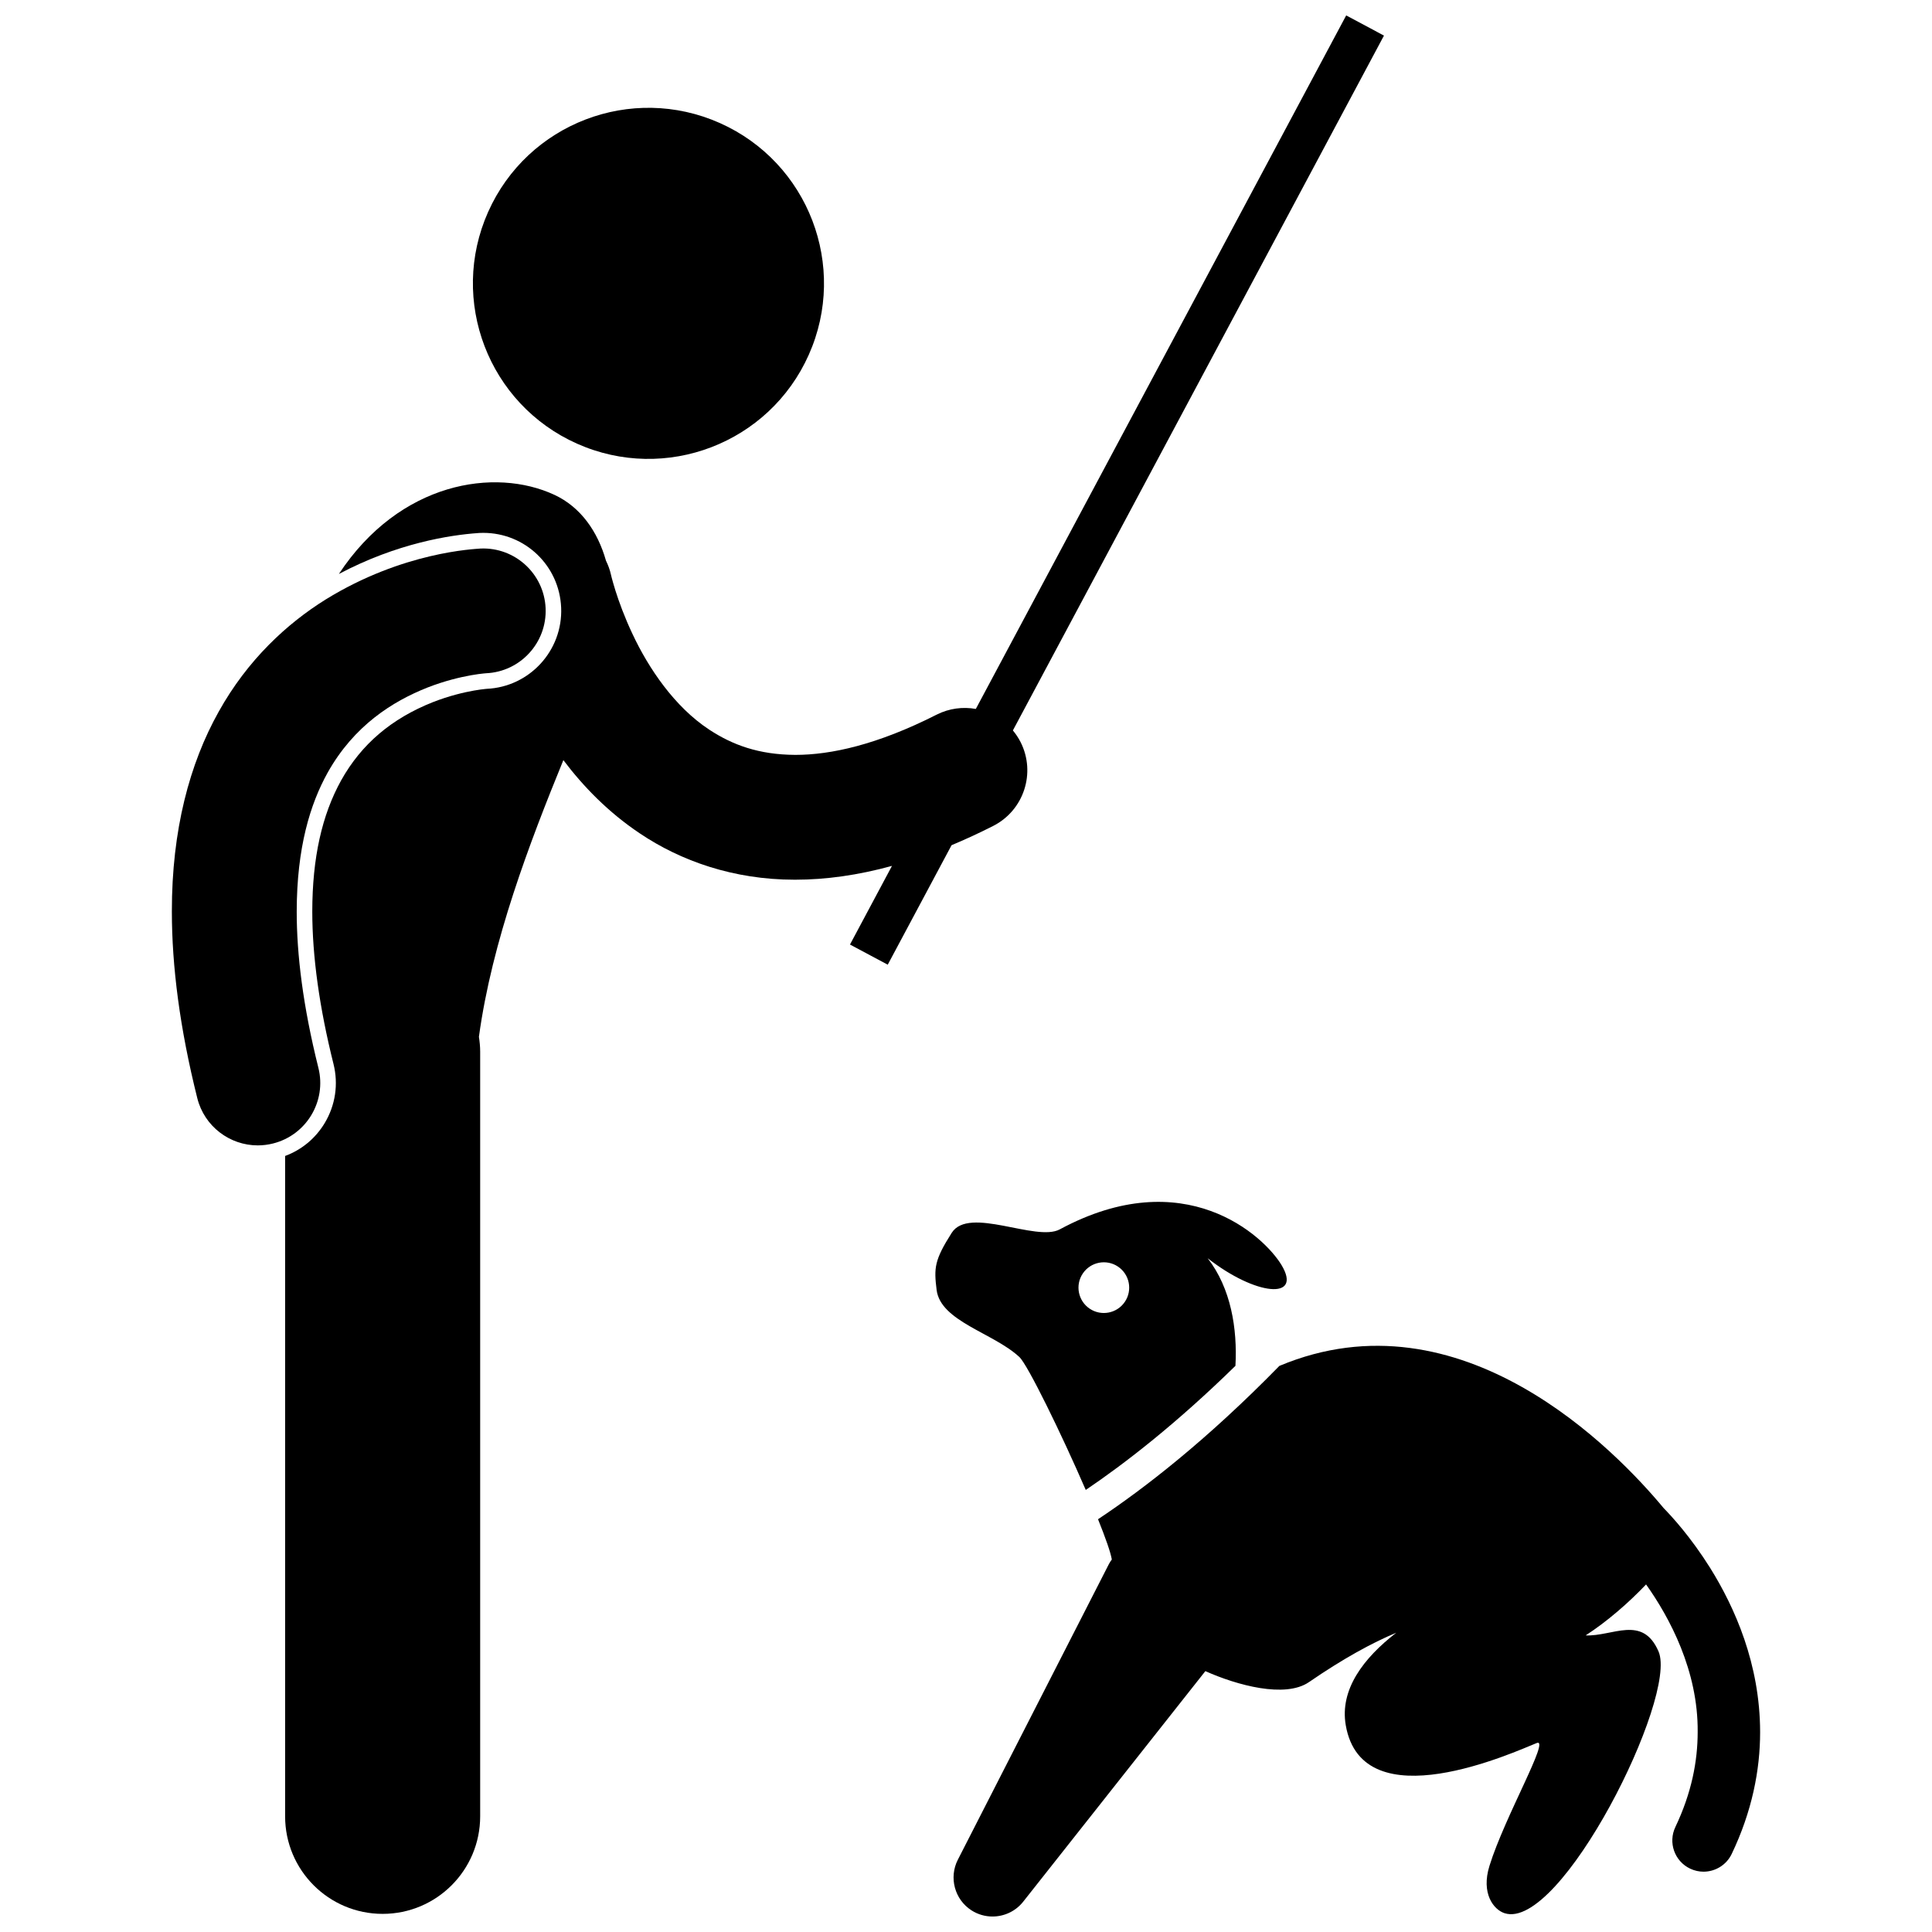
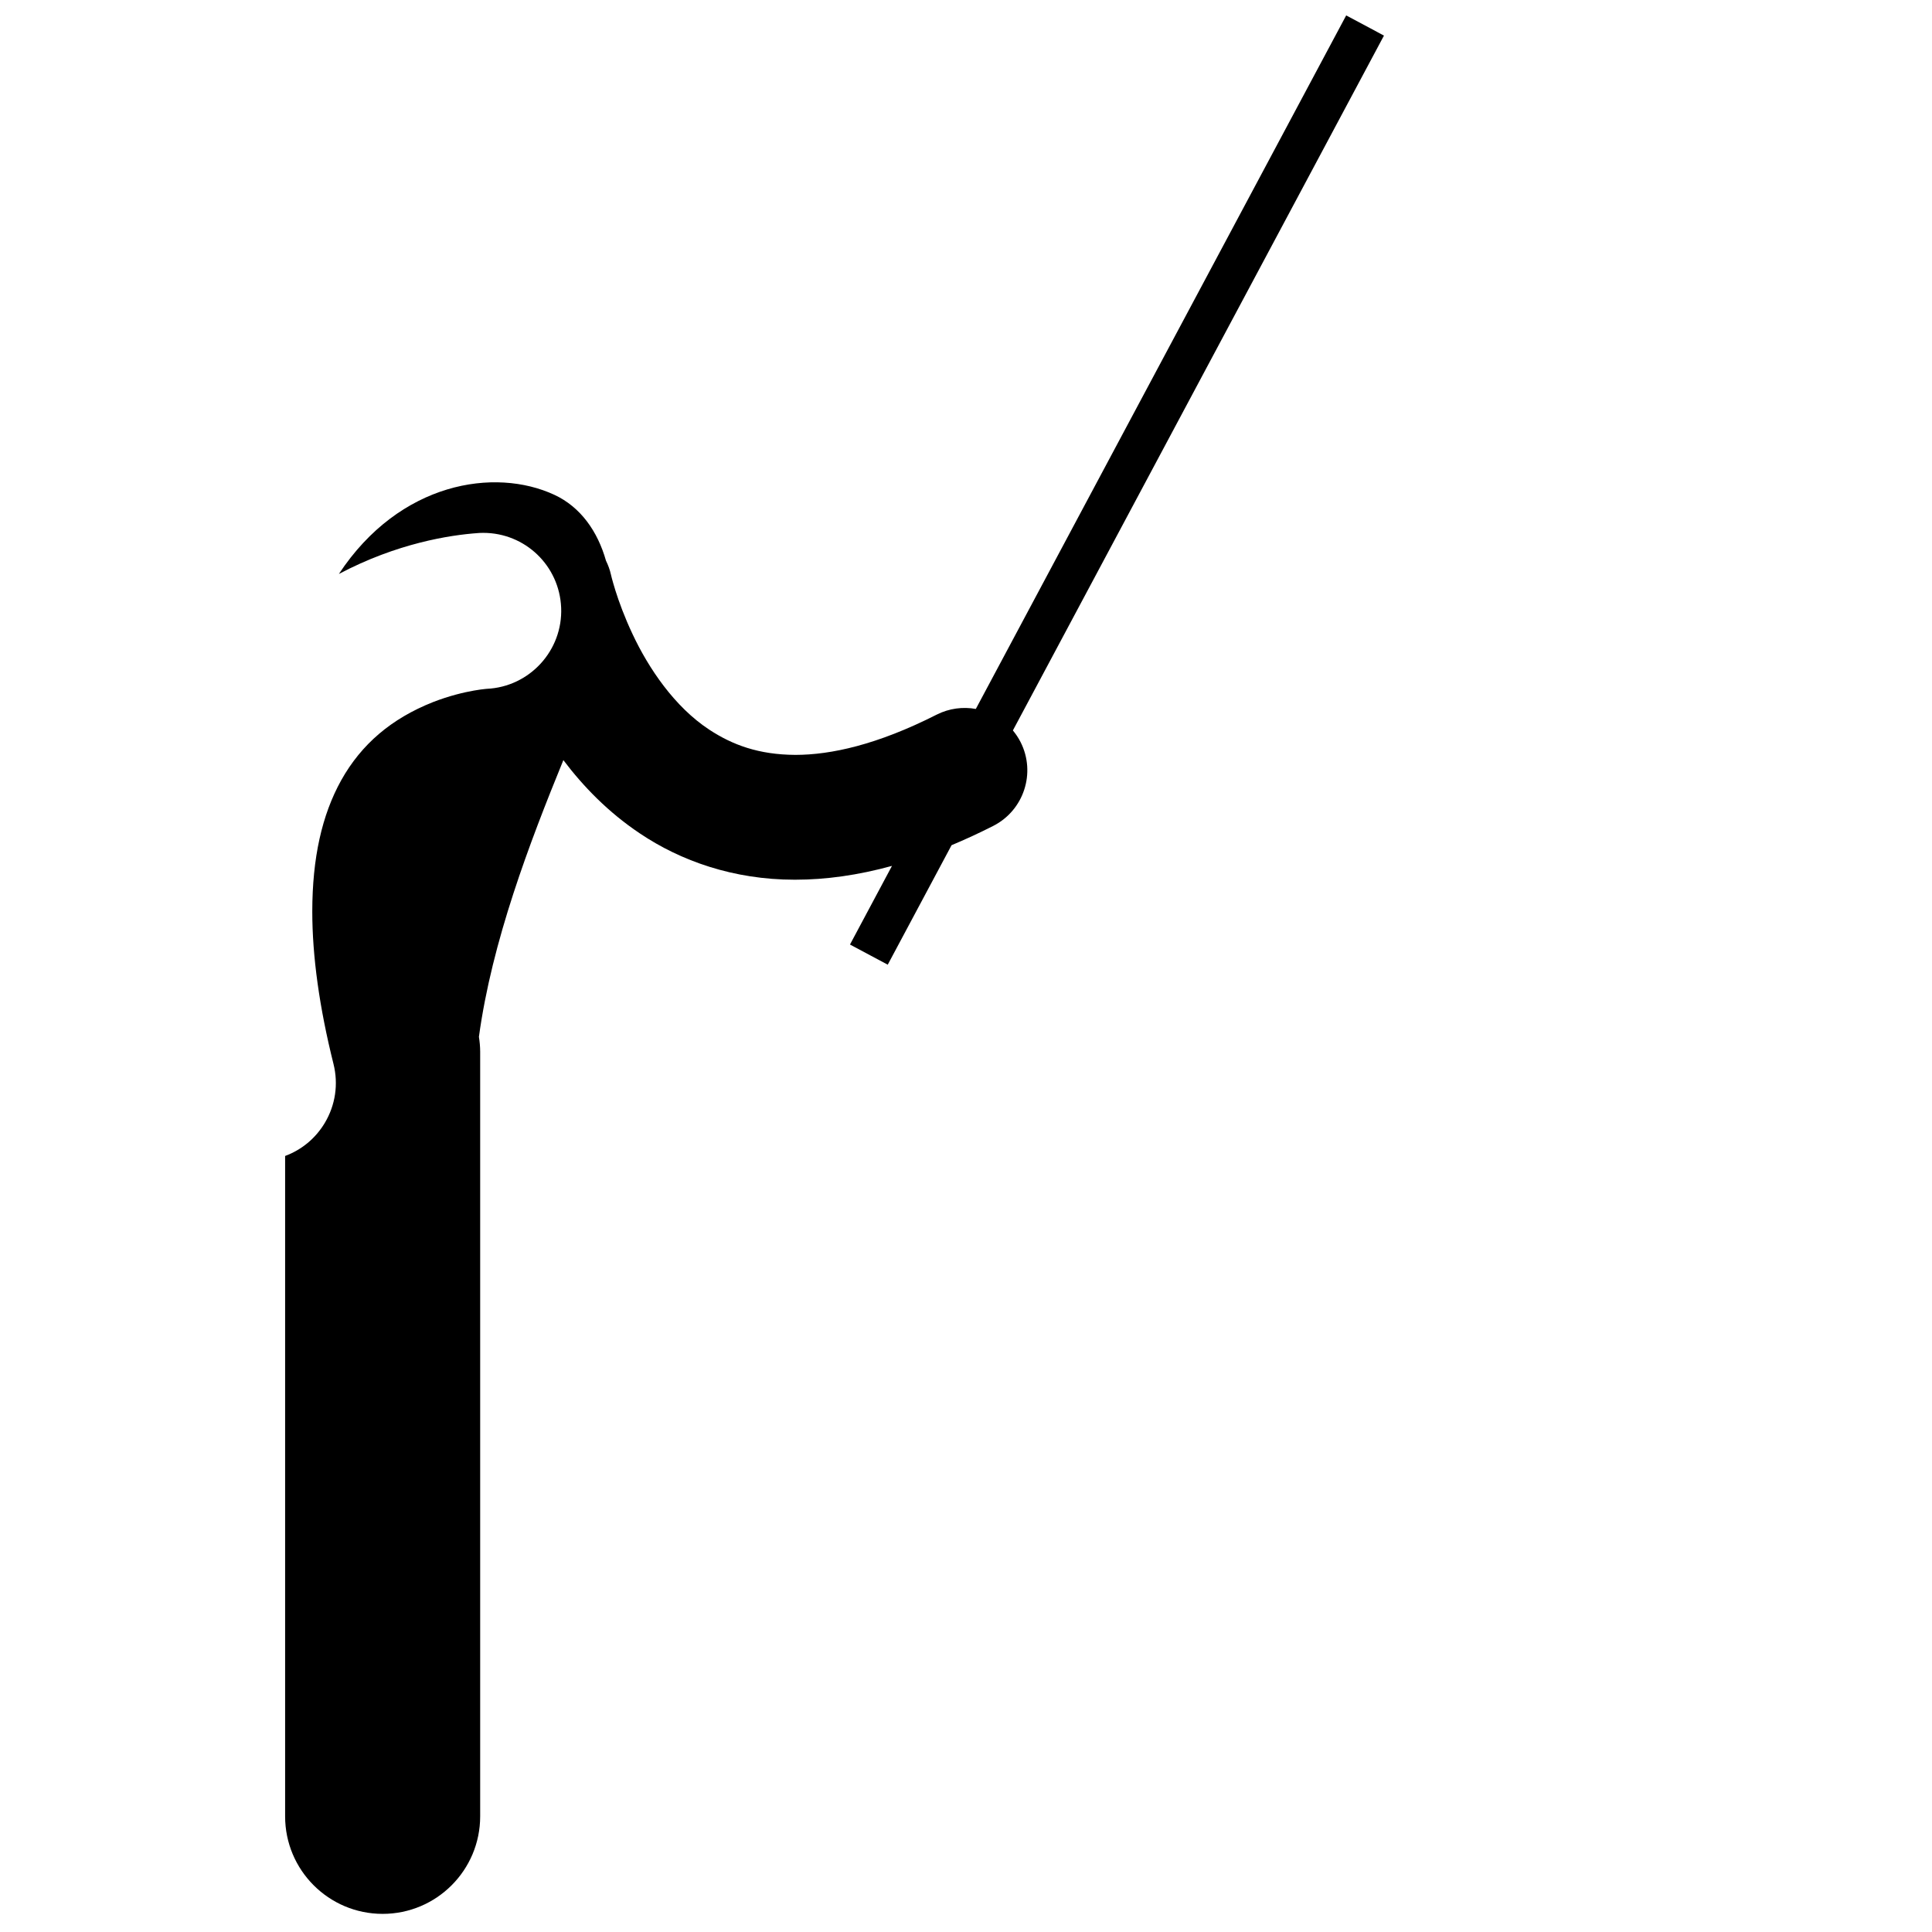
<svg xmlns="http://www.w3.org/2000/svg" width="800px" height="800px" version="1.1" viewBox="144 144 512 512">
  <defs>
    <clipPath id="b">
-       <path d="m396 500h215v151.9h-215z" />
-     </clipPath>
+       </clipPath>
    <clipPath id="a">
      <path d="m219 148.09h292v503.81h-292z" />
    </clipPath>
  </defs>
-   <path d="m464.04 477.44c12.73 9.988 25.152 11.133 19.598 1.848-4.684-7.809-25.738-27.324-58.797-9.488-6.254 3.375-24.059-6.262-28.625 0.91-4.613 7.258-4.727 9.305-4.004 15.133 1.043 8.348 15.098 11.402 21.941 17.793 2.203 2.055 11.121 20.305 17.582 35.215 10.352-6.996 23.98-17.535 39.668-32.891 0.543-9.84-1.188-20.566-7.363-28.52zm-21.934 11.543c-2.066 3.082-6.242 3.902-9.32 1.836-3.082-2.062-3.906-6.246-1.836-9.324 2.066-3.078 6.246-3.902 9.324-1.836 3.082 2.066 3.902 6.246 1.832 9.324z" />
  <g clip-path="url(#b)">
    <path d="m584.9 543.68c-12.477-15.023-53.562-57.945-101.85-37.703-19.211 19.656-35.879 32.543-48.062 40.637 1.965 4.883 3.34 8.77 3.656 10.668-0.254 0.367-0.523 0.723-0.73 1.137h-0.004l-40.078 78.438c-2.414 4.727-0.84 10.547 3.621 13.406 1.715 1.102 3.648 1.633 5.566 1.633 3.074 0 6.106-1.359 8.133-3.922l48.281-61.109c8.34 3.731 21.141 7.25 27.453 2.914 9.059-6.223 16.688-10.391 23.133-13.086-8.656 6.711-15.031 15.031-13.375 24.527 4.453 25.578 44.816 7.016 50.598 4.703 3.703-1.492-8.434 19.406-12.512 32.527-2.289 7.348 1.098 11.621 3.981 12.562 14.863 4.859 46.004-57.367 40.82-69.355-4.242-9.809-12.176-3.941-19.316-4.258 5.578-3.598 11.383-8.625 16.012-13.508 6.191 8.707 13.828 22.852 13.676 39.117-0.008 7.769-1.613 16.133-5.914 25.172-1.965 4.121-0.219 9.062 3.91 11.027 1.148 0.547 2.359 0.809 3.555 0.809 3.086 0 6.051-1.742 7.469-4.711 5.363-11.219 7.535-22.199 7.527-32.297-0.023-18.039-6.723-33.031-13.23-43.473-5.148-8.211-10.215-13.711-12.32-15.855z" />
  </g>
  <g clip-path="url(#a)">
    <path d="m407.19 362.89c8.148-4.133 11.402-14.086 7.273-22.23-0.57-1.125-1.262-2.152-2.039-3.086l98.34-184.14-10.008-5.348-98.152 183.79c-3.414-0.609-7.047-0.172-10.379 1.512-15.762 7.992-28.043 10.664-37.445 10.664-9.711-0.047-16.691-2.652-22.848-6.703-9.145-6.012-16.066-16.25-20.309-25.324-2.129-4.504-3.613-8.617-4.523-11.504-0.453-1.445-0.766-2.582-0.961-3.305-0.094-0.363-0.156-0.621-0.191-0.762-0.016-0.066-0.023-0.109-0.027-0.121-0.293-1.332-0.758-2.578-1.332-3.75-2.207-7.781-6.727-14.223-13.68-17.453-15.734-7.309-40.965-3.473-57.102 20.98 15.434-8.168 29.43-10.316 36.848-10.84l0.312-0.023 0.105-0.008 0.125-0.004c0.289-0.012 0.582-0.02 0.867-0.02 11.113 0 20.184 8.703 20.648 19.812 0.477 11.355-8.371 21.012-19.727 21.52l-0.449 0.043c-0.652 0.062-1.664 0.195-2.973 0.426-2.523 0.445-6.449 1.344-10.84 3.059-10.988 4.363-18.938 11.133-24.285 20.68-5.144 9.25-7.664 20.633-7.68 34.777-0.004 11.906 1.887 25.512 5.625 40.441 1.336 5.359 0.508 10.914-2.332 15.652-2.441 4.062-6.117 7.094-10.492 8.719v175c0 14.273 11.57 25.852 25.848 25.852 14.27 0 25.844-11.574 25.844-25.852v-202.63c0-1.348-0.133-2.66-0.332-3.949 3.453-25.32 13.418-51.398 22.379-73.324 5.238 6.938 11.84 13.781 20.262 19.418 10.844 7.301 24.863 12.273 40.977 12.273h0.238c8.086 0 16.617-1.191 25.609-3.66l-11.129 20.84 10.004 5.344 16.914-31.668c3.609-1.508 7.281-3.199 11.016-5.098z" />
  </g>
-   <path d="m334.78 176.61c23.465 10.457 34.008 37.957 23.551 61.418-10.457 23.465-37.957 34.004-61.418 23.547-23.465-10.457-34.008-37.953-23.551-61.418 10.457-23.461 37.953-34.004 61.418-23.547" />
-   <path d="m216.34 447.04c8.863-2.215 14.254-11.199 12.035-20.059-4.102-16.402-5.75-30.102-5.742-41.445 0.023-16.871 3.547-28.418 8.207-36.797 6.984-12.457 17.184-18.852 26.387-22.512 4.555-1.785 8.73-2.769 11.629-3.281 1.453-0.258 2.574-0.395 3.266-0.465 0.348-0.039 0.578-0.051 0.691-0.062 9.102-0.406 16.16-8.109 15.781-17.215-0.383-9.125-8.094-16.215-17.219-15.836h-0.008c-1.562 0.148-20.543 0.828-41.051 13.496-10.195 6.34-20.684 15.957-28.355 29.734-7.711 13.75-12.438 31.379-12.414 52.938 0 14.535 2.09 30.902 6.734 49.473 1.879 7.516 8.621 12.531 16.031 12.531 1.332-0.004 2.684-0.164 4.027-0.5z" />
</svg>